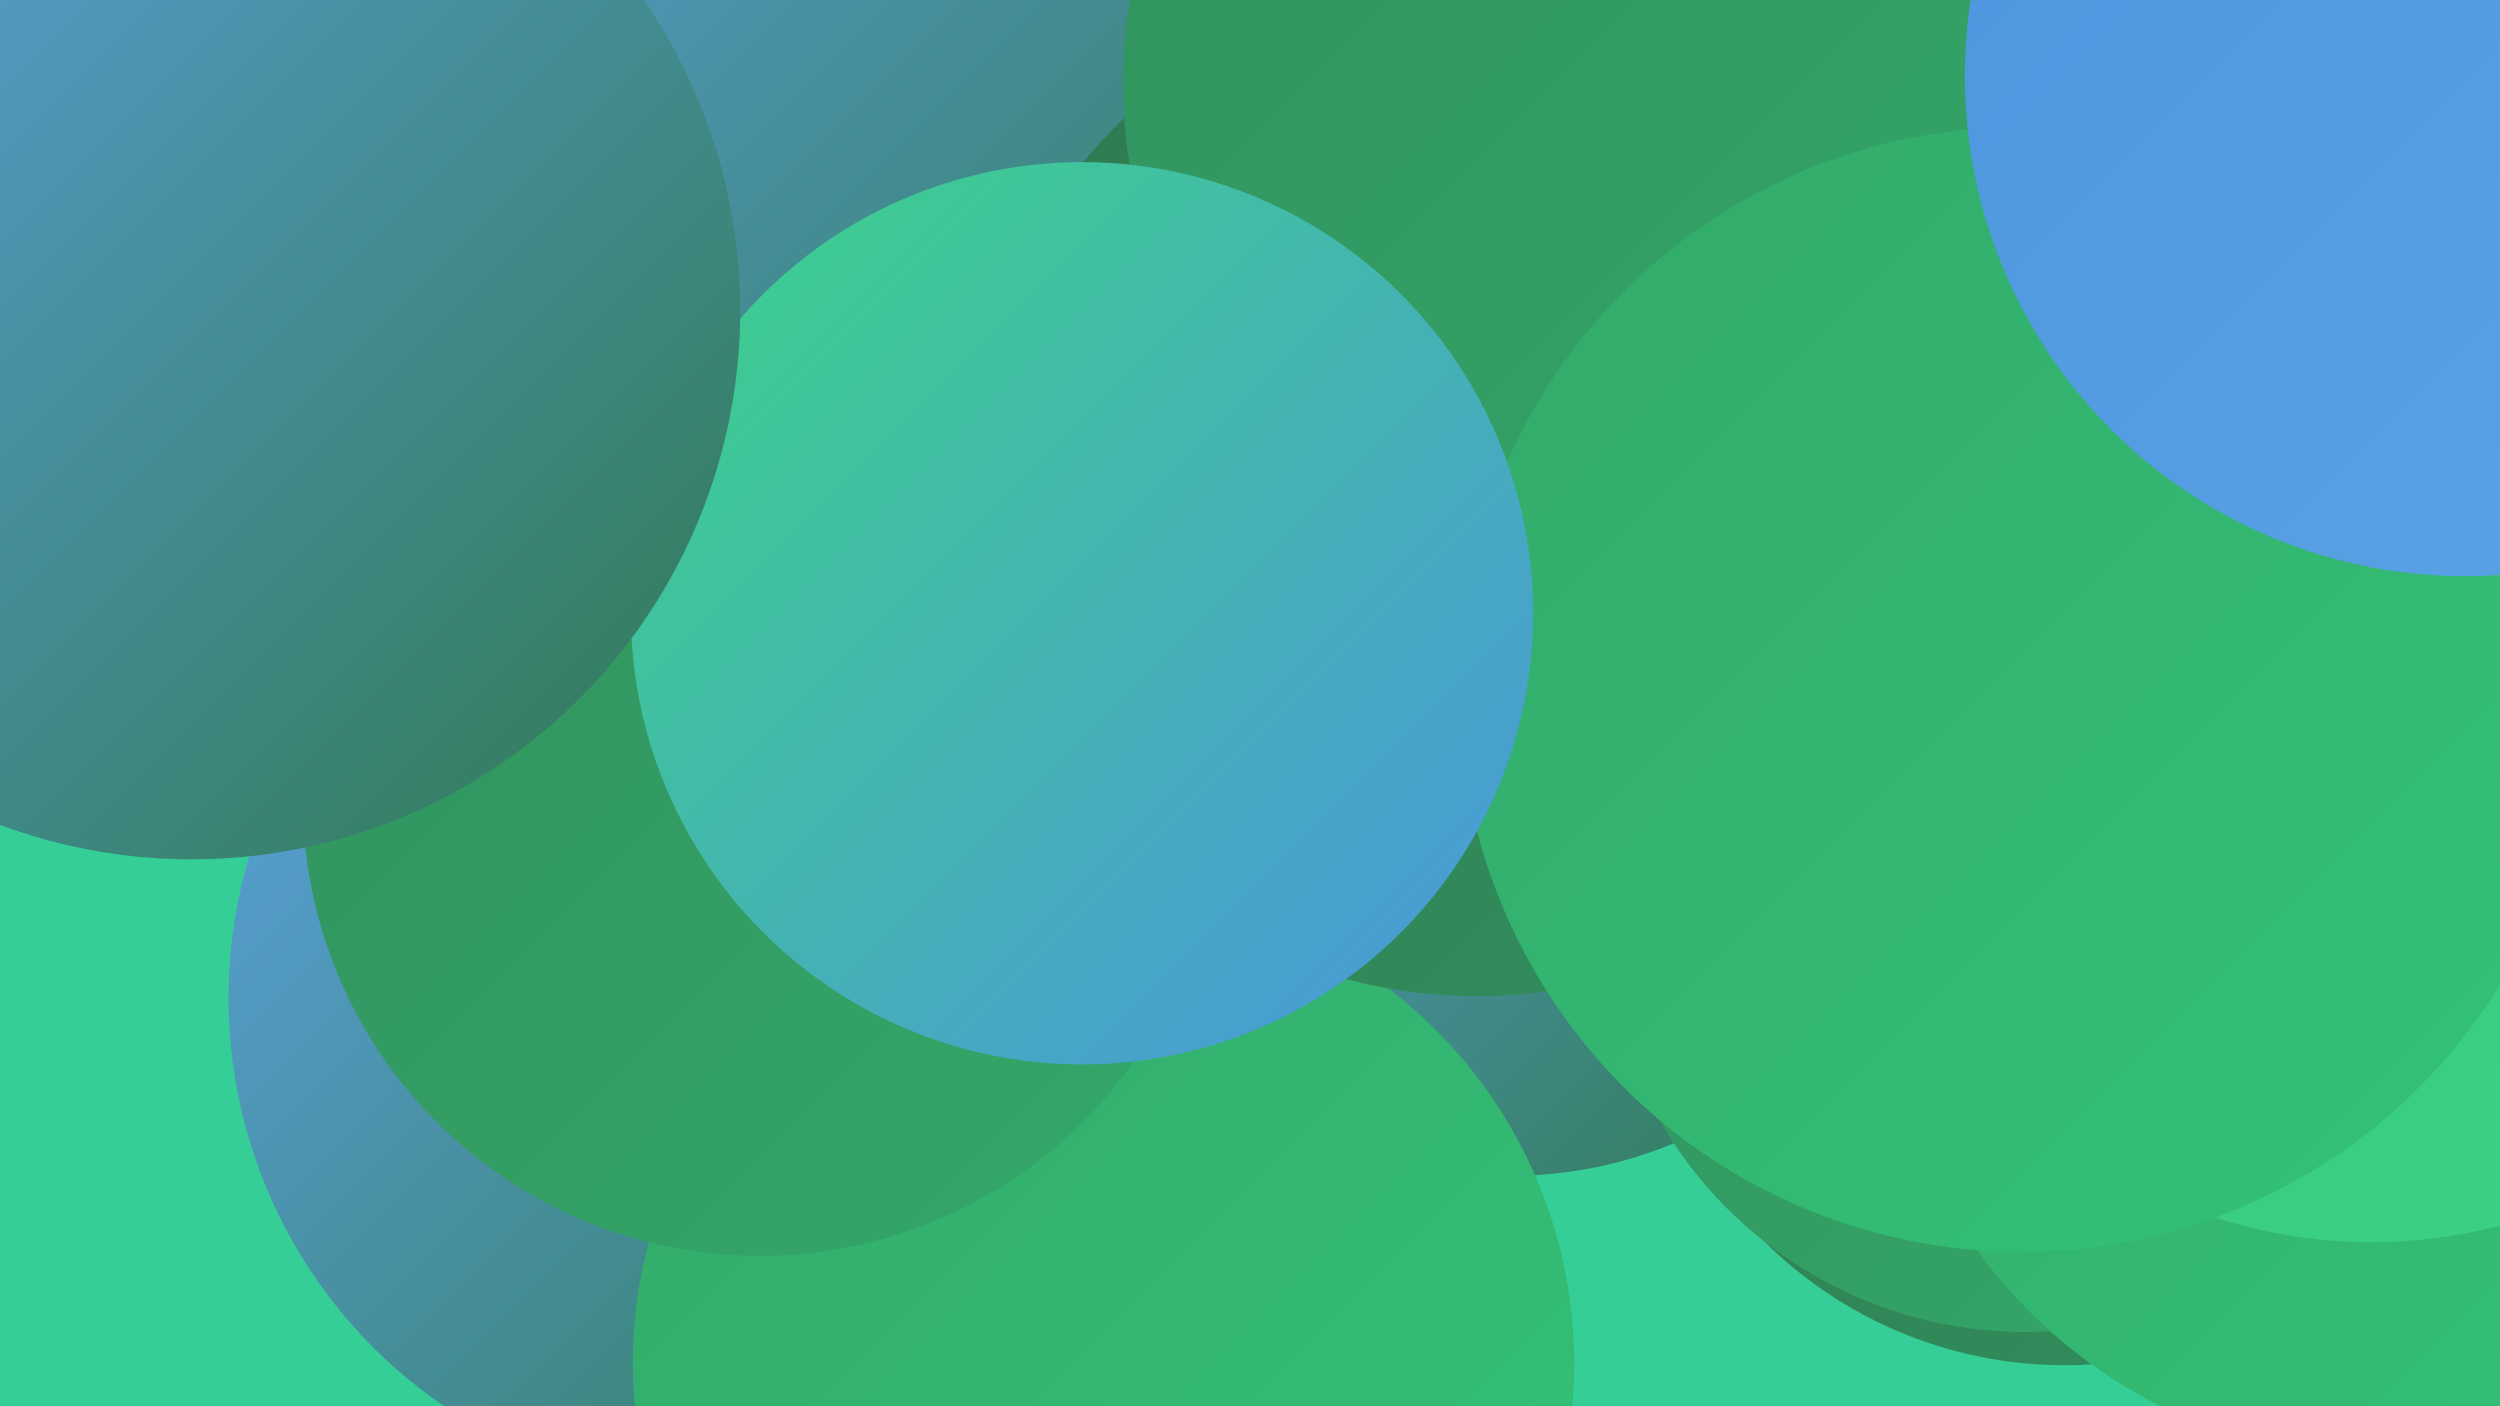
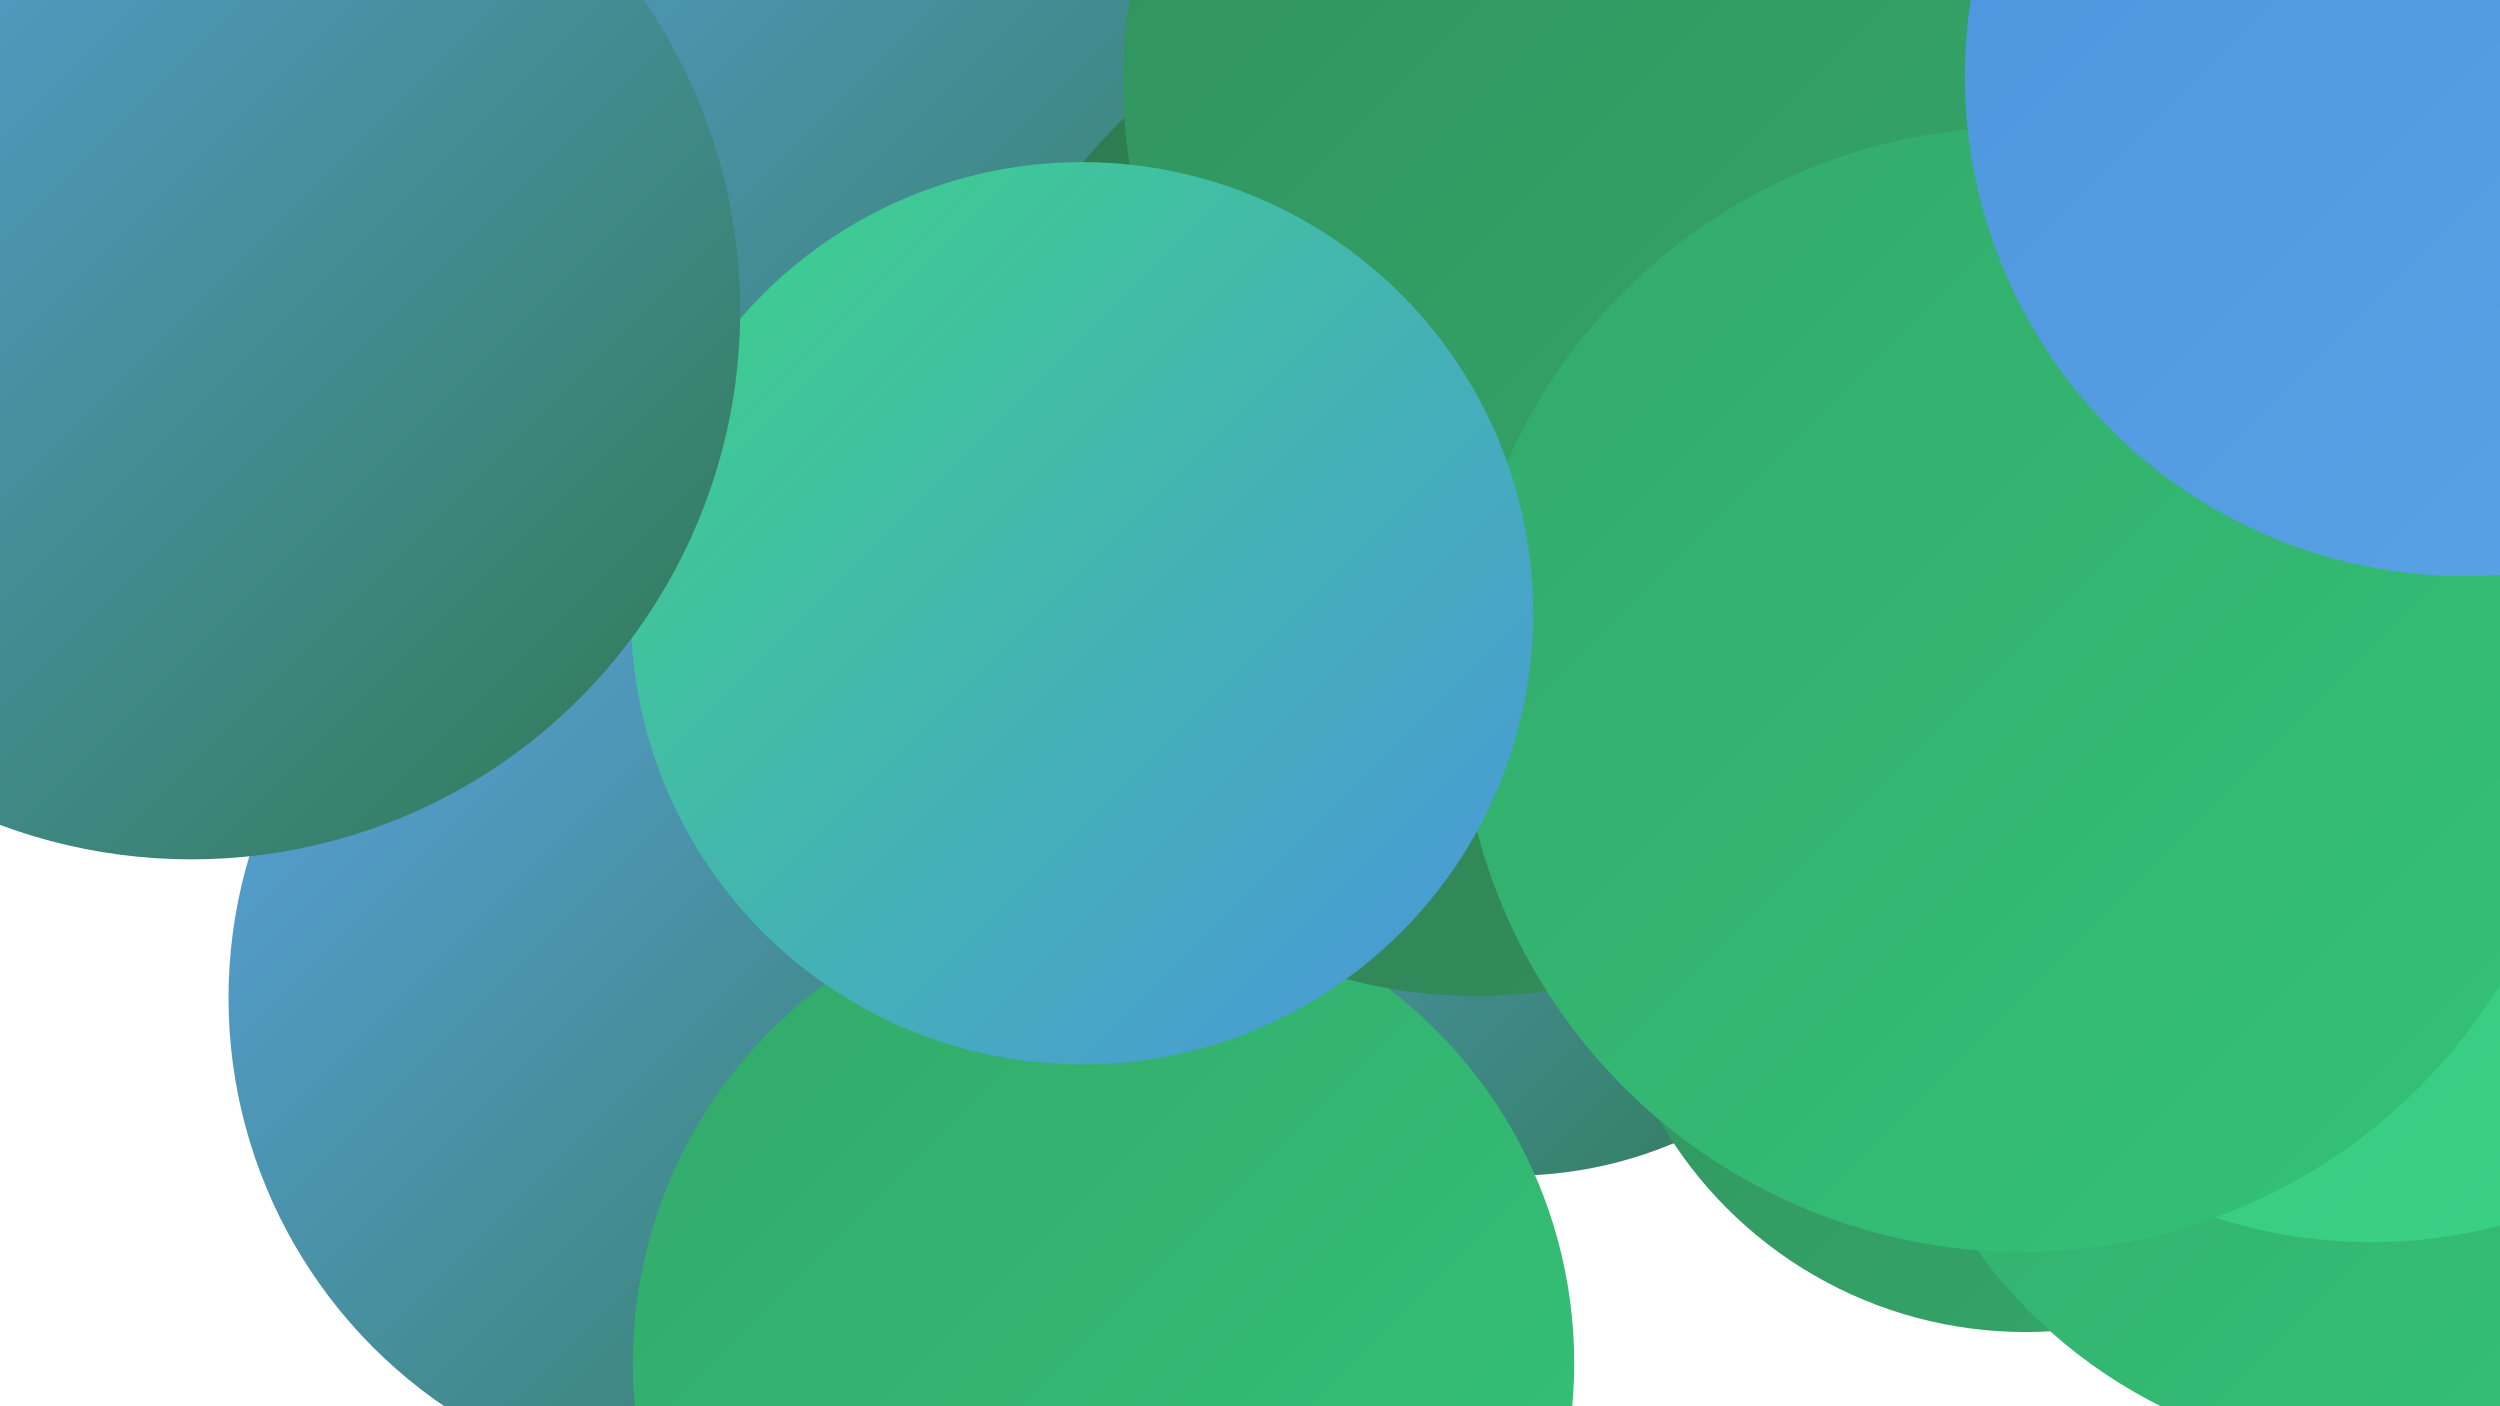
<svg xmlns="http://www.w3.org/2000/svg" width="1280" height="720">
  <defs>
    <linearGradient id="grad0" x1="0%" y1="0%" x2="100%" y2="100%">
      <stop offset="0%" style="stop-color:#2f7950;stop-opacity:1" />
      <stop offset="100%" style="stop-color:#32905d;stop-opacity:1" />
    </linearGradient>
    <linearGradient id="grad1" x1="0%" y1="0%" x2="100%" y2="100%">
      <stop offset="0%" style="stop-color:#32905d;stop-opacity:1" />
      <stop offset="100%" style="stop-color:#33a96a;stop-opacity:1" />
    </linearGradient>
    <linearGradient id="grad2" x1="0%" y1="0%" x2="100%" y2="100%">
      <stop offset="0%" style="stop-color:#33a96a;stop-opacity:1" />
      <stop offset="100%" style="stop-color:#33c378;stop-opacity:1" />
    </linearGradient>
    <linearGradient id="grad3" x1="0%" y1="0%" x2="100%" y2="100%">
      <stop offset="0%" style="stop-color:#33c378;stop-opacity:1" />
      <stop offset="100%" style="stop-color:#3cd387;stop-opacity:1" />
    </linearGradient>
    <linearGradient id="grad4" x1="0%" y1="0%" x2="100%" y2="100%">
      <stop offset="0%" style="stop-color:#3cd387;stop-opacity:1" />
      <stop offset="100%" style="stop-color:#4b95dd;stop-opacity:1" />
    </linearGradient>
    <linearGradient id="grad5" x1="0%" y1="0%" x2="100%" y2="100%">
      <stop offset="0%" style="stop-color:#4b95dd;stop-opacity:1" />
      <stop offset="100%" style="stop-color:#5ca4e6;stop-opacity:1" />
    </linearGradient>
    <linearGradient id="grad6" x1="0%" y1="0%" x2="100%" y2="100%">
      <stop offset="0%" style="stop-color:#5ca4e6;stop-opacity:1" />
      <stop offset="100%" style="stop-color:#2f7950;stop-opacity:1" />
    </linearGradient>
  </defs>
-   <rect width="1280" height="720" fill="#35ce97" />
  <circle cx="698" cy="321" r="229" fill="url(#grad5)" />
  <circle cx="1091" cy="175" r="257" fill="url(#grad1)" />
  <circle cx="69" cy="125" r="221" fill="url(#grad4)" />
  <circle cx="774" cy="387" r="215" fill="url(#grad6)" />
  <circle cx="393" cy="88" r="278" fill="url(#grad6)" />
-   <circle cx="1178" cy="357" r="240" fill="url(#grad3)" />
-   <circle cx="1057" cy="481" r="218" fill="url(#grad0)" />
  <circle cx="1164" cy="137" r="285" fill="url(#grad6)" />
  <circle cx="1037" cy="466" r="216" fill="url(#grad1)" />
  <circle cx="370" cy="511" r="253" fill="url(#grad6)" />
  <circle cx="1221" cy="490" r="257" fill="url(#grad2)" />
  <circle cx="565" cy="698" r="241" fill="url(#grad2)" />
  <circle cx="756" cy="249" r="261" fill="url(#grad0)" />
  <circle cx="842" cy="42" r="267" fill="url(#grad1)" />
  <circle cx="1214" cy="377" r="259" fill="url(#grad3)" />
-   <circle cx="389" cy="409" r="234" fill="url(#grad1)" />
  <circle cx="1035" cy="353" r="288" fill="url(#grad2)" />
  <circle cx="554" cy="314" r="231" fill="url(#grad4)" />
  <circle cx="1262" cy="39" r="256" fill="url(#grad5)" />
  <circle cx="98" cy="159" r="281" fill="url(#grad6)" />
</svg>